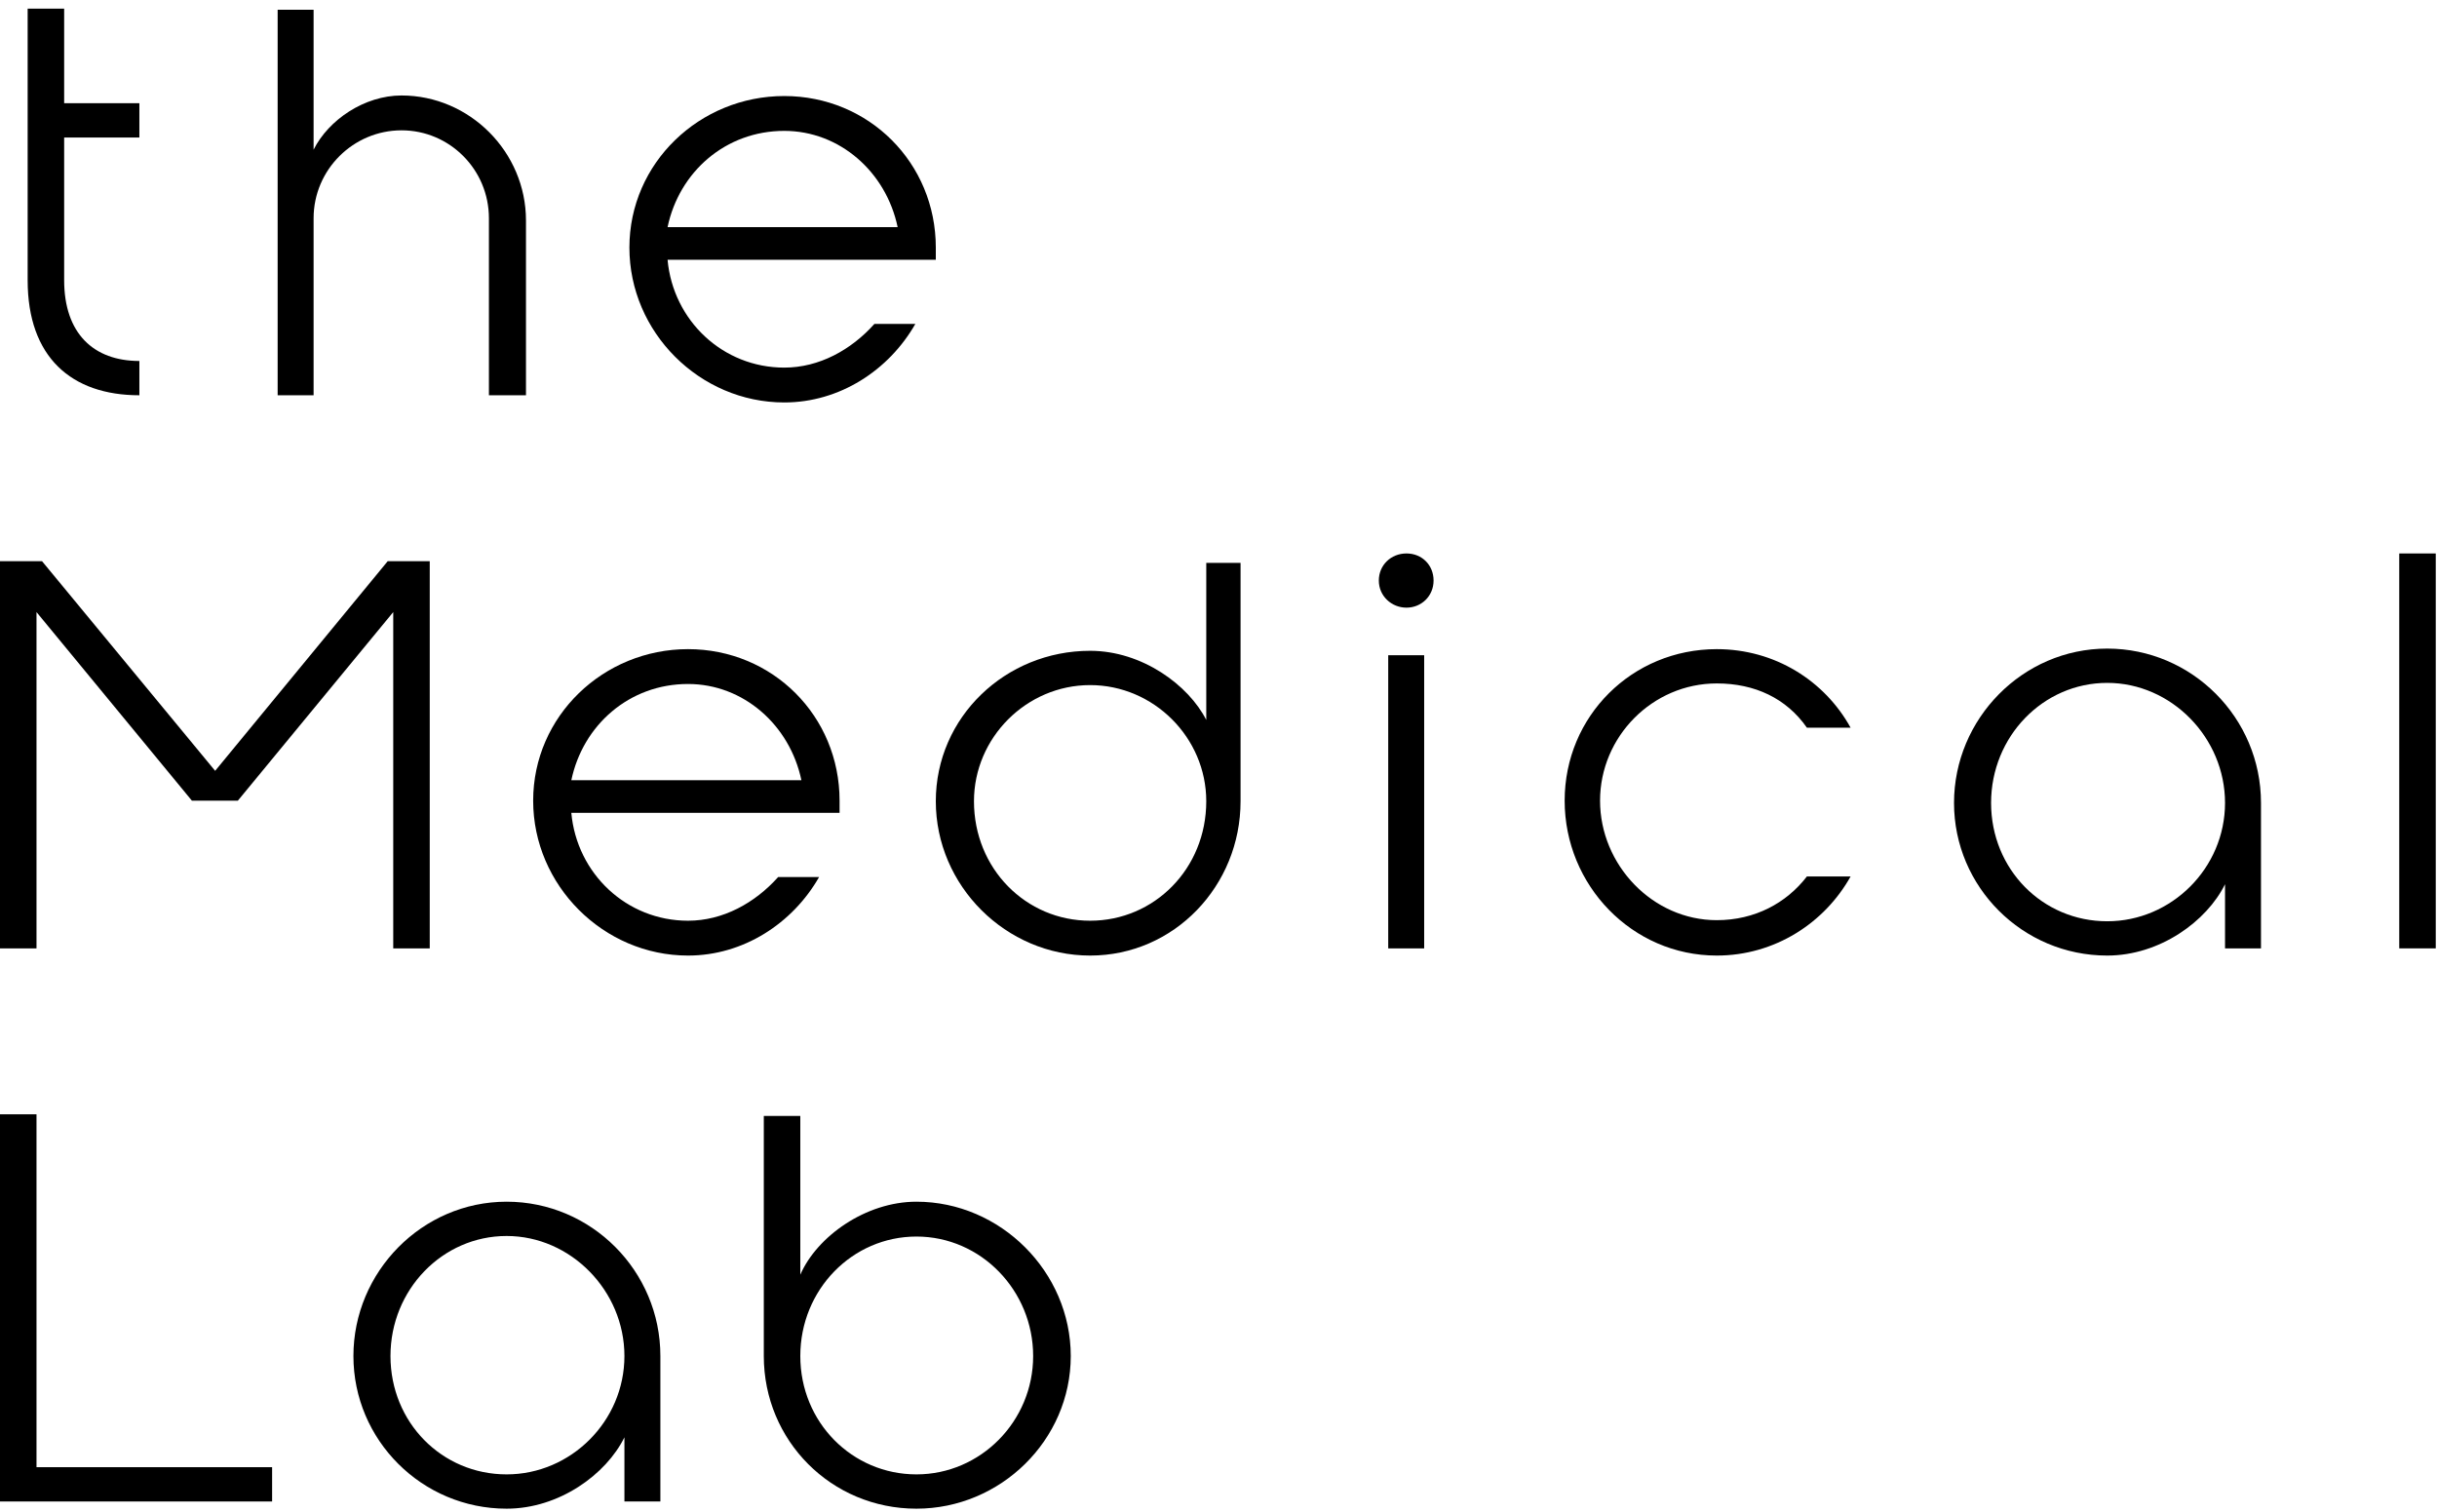
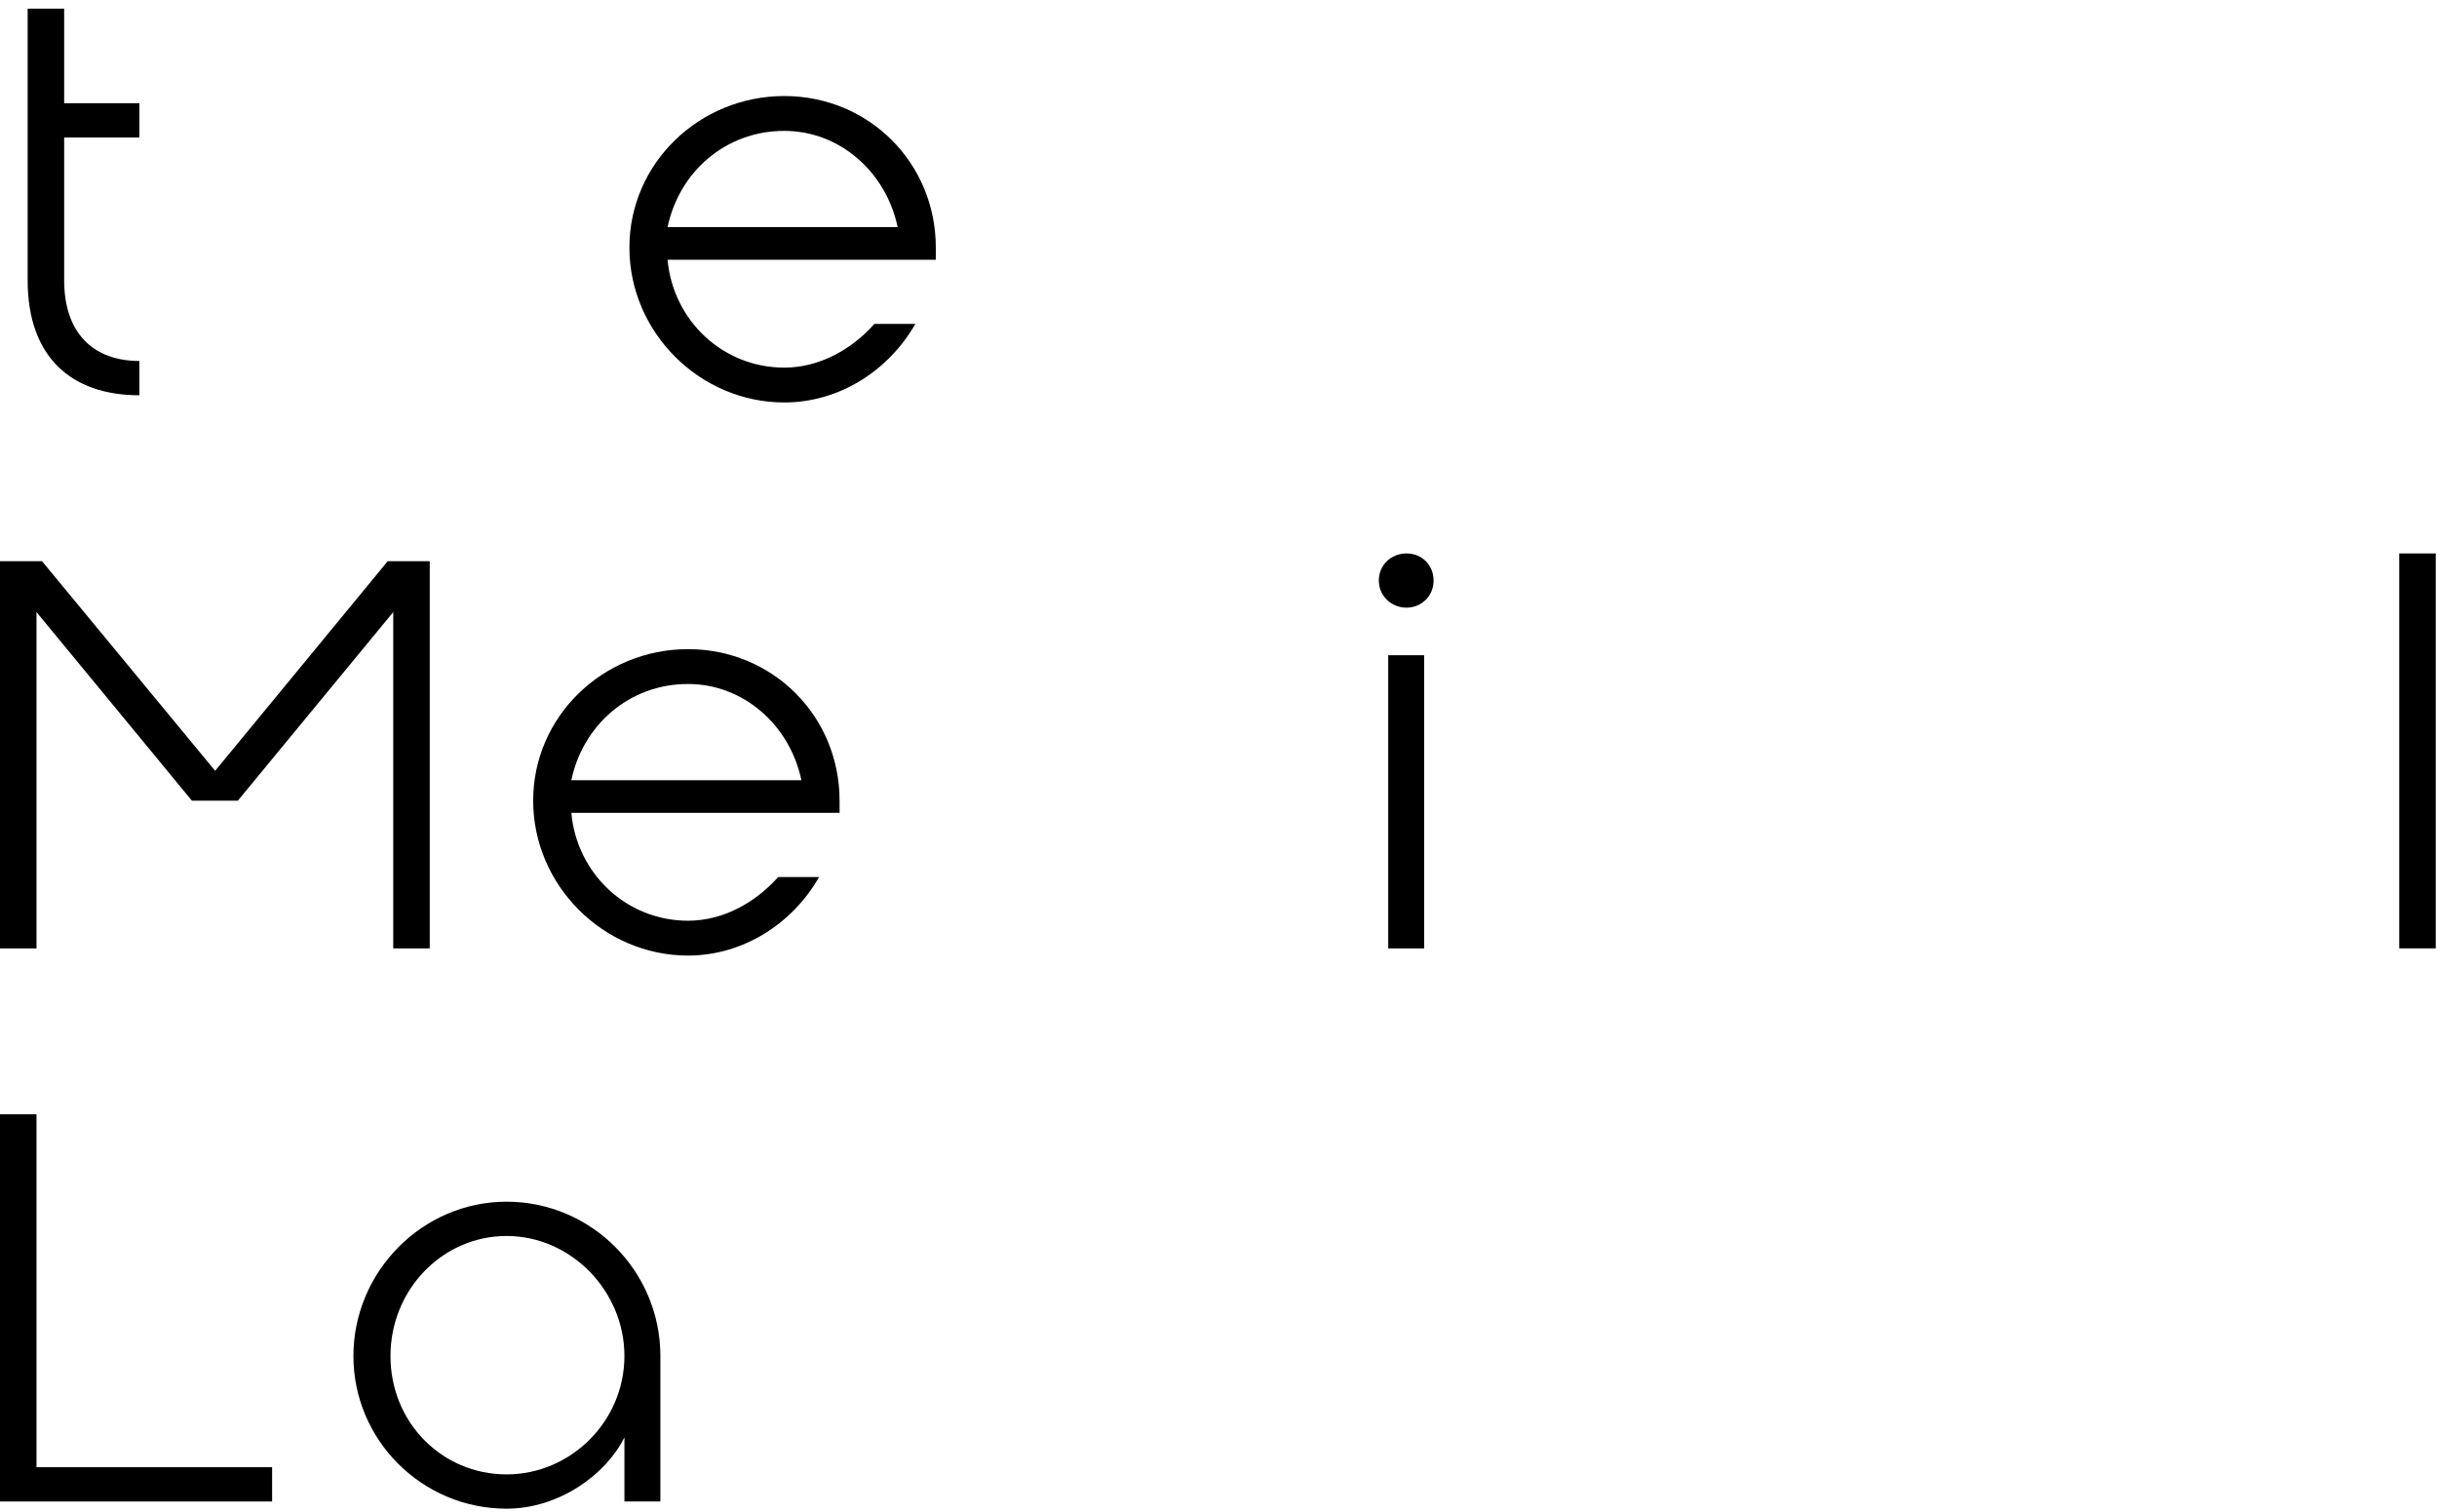
<svg xmlns="http://www.w3.org/2000/svg" width="282" height="175" viewBox="0 0 282 175" fill="none">
  <rect width="282" height="175" fill="white" />
  <path d="M3.2 1H7.424V11.944H16.128V15.912H7.424V32.424C7.424 38.568 10.816 41.768 16.128 41.768V45.736C8.256 45.736 3.2 41.32 3.2 32.424V1Z" fill="black" />
-   <path d="M60.864 25.512V45.736H56.576V25.256C56.576 19.624 52.032 15.08 46.464 15.08C40.896 15.08 36.288 19.624 36.288 25.256V45.736H32.128V1.128H36.288V17.32C38.016 13.864 42.176 11.048 46.464 11.048C54.336 11.048 60.864 17.576 60.864 25.512Z" fill="black" />
  <path d="M105.92 37.48C102.848 42.856 97.152 46.568 90.752 46.568C80.96 46.568 72.832 38.44 72.832 28.648C72.832 18.856 80.96 11.112 90.752 11.112C100.544 11.112 108.288 18.856 108.288 28.648V30.056H77.248C77.888 37.096 83.648 42.536 90.752 42.536C94.784 42.536 98.496 40.488 101.184 37.48H105.92ZM77.248 26.28H103.872C102.528 19.88 97.152 15.144 90.752 15.144C83.968 15.144 78.592 19.88 77.248 26.28Z" fill="black" />
  <path d="M44.864 64.936H49.728V109.736H45.504V70.824L27.52 92.648H22.208L4.224 70.824V109.736H0V64.936H4.864L24.896 89.192L44.864 64.936Z" fill="black" />
  <path d="M94.784 101.48C91.712 106.856 86.016 110.568 79.616 110.568C69.824 110.568 61.696 102.44 61.696 92.648C61.696 82.856 69.824 75.112 79.616 75.112C89.408 75.112 97.152 82.856 97.152 92.648V94.056H66.112C66.752 101.096 72.512 106.536 79.616 106.536C83.648 106.536 87.36 104.488 90.048 101.48H94.784ZM66.112 90.28H92.736C91.392 83.88 86.016 79.144 79.616 79.144C72.832 79.144 67.456 83.88 66.112 90.28Z" fill="black" />
-   <path d="M108.288 92.712C108.288 82.984 116.352 75.304 126.144 75.304C132.16 75.304 137.536 79.272 139.584 83.304V65.128H143.552V92.712C143.552 102.504 135.872 110.568 126.144 110.568C116.416 110.568 108.288 102.504 108.288 92.712ZM112.704 92.712C112.704 100.52 118.72 106.536 126.144 106.536C133.568 106.536 139.584 100.52 139.584 92.712C139.584 85.352 133.504 79.272 126.144 79.272C118.784 79.272 112.704 85.352 112.704 92.712Z" fill="black" />
  <path d="M159.552 67.176C159.552 65.384 160.96 64.04 162.752 64.04C164.544 64.04 165.888 65.384 165.888 67.176C165.888 68.968 164.48 70.312 162.752 70.312C161.024 70.312 159.552 68.968 159.552 67.176ZM164.8 75.816V109.736H160.64V75.816H164.8Z" fill="black" />
-   <path d="M214.144 101.416C211.136 106.792 205.376 110.568 198.656 110.568C188.864 110.568 181.056 102.44 181.056 92.648C181.056 82.856 188.864 75.112 198.656 75.112C205.376 75.112 211.136 78.76 214.144 84.2H209.088C206.72 80.808 203.072 79.08 198.656 79.08C191.232 79.08 185.152 85.224 185.152 92.648C185.152 100.072 191.232 106.472 198.656 106.472C203.072 106.472 206.72 104.488 209.088 101.416H214.144Z" fill="black" />
-   <path d="M243.84 75.048C253.632 75.048 261.632 83.048 261.632 92.904V109.736H257.472V102.312C255.36 106.6 249.92 110.568 243.84 110.568C234.048 110.568 226.112 102.632 226.112 92.904C226.112 83.176 234.048 75.048 243.84 75.048ZM243.84 106.6C251.264 106.6 257.472 100.456 257.472 92.904C257.472 85.352 251.264 79.016 243.84 79.016C236.416 79.016 230.4 85.224 230.4 92.904C230.4 100.584 236.352 106.6 243.84 106.6Z" fill="black" />
  <path d="M281.856 64.04V109.736H277.632V64.04H281.856Z" fill="black" />
  <path d="M4.224 128.936V169.768H31.488V173.736H0V128.936H4.224Z" fill="black" />
  <path d="M58.624 139.048C68.416 139.048 76.416 147.048 76.416 156.904V173.736H72.256V166.312C70.144 170.6 64.704 174.568 58.624 174.568C48.832 174.568 40.896 166.632 40.896 156.904C40.896 147.176 48.832 139.048 58.624 139.048ZM58.624 170.6C66.048 170.6 72.256 164.456 72.256 156.904C72.256 149.352 66.048 143.016 58.624 143.016C51.2 143.016 45.184 149.224 45.184 156.904C45.184 164.584 51.136 170.6 58.624 170.6Z" fill="black" />
-   <path d="M106.048 174.568C96.192 174.568 88.384 166.696 88.384 156.904V129.128H92.608V147.496C94.528 143.08 100.16 139.048 106.048 139.048C115.776 139.048 123.904 147.176 123.904 156.904C123.904 166.632 115.776 174.568 106.048 174.568ZM106.048 143.08C98.624 143.08 92.608 149.224 92.608 156.904C92.608 164.584 98.624 170.6 106.048 170.6C113.472 170.6 119.552 164.456 119.552 156.904C119.552 149.352 113.536 143.08 106.048 143.08Z" fill="black" />
</svg>